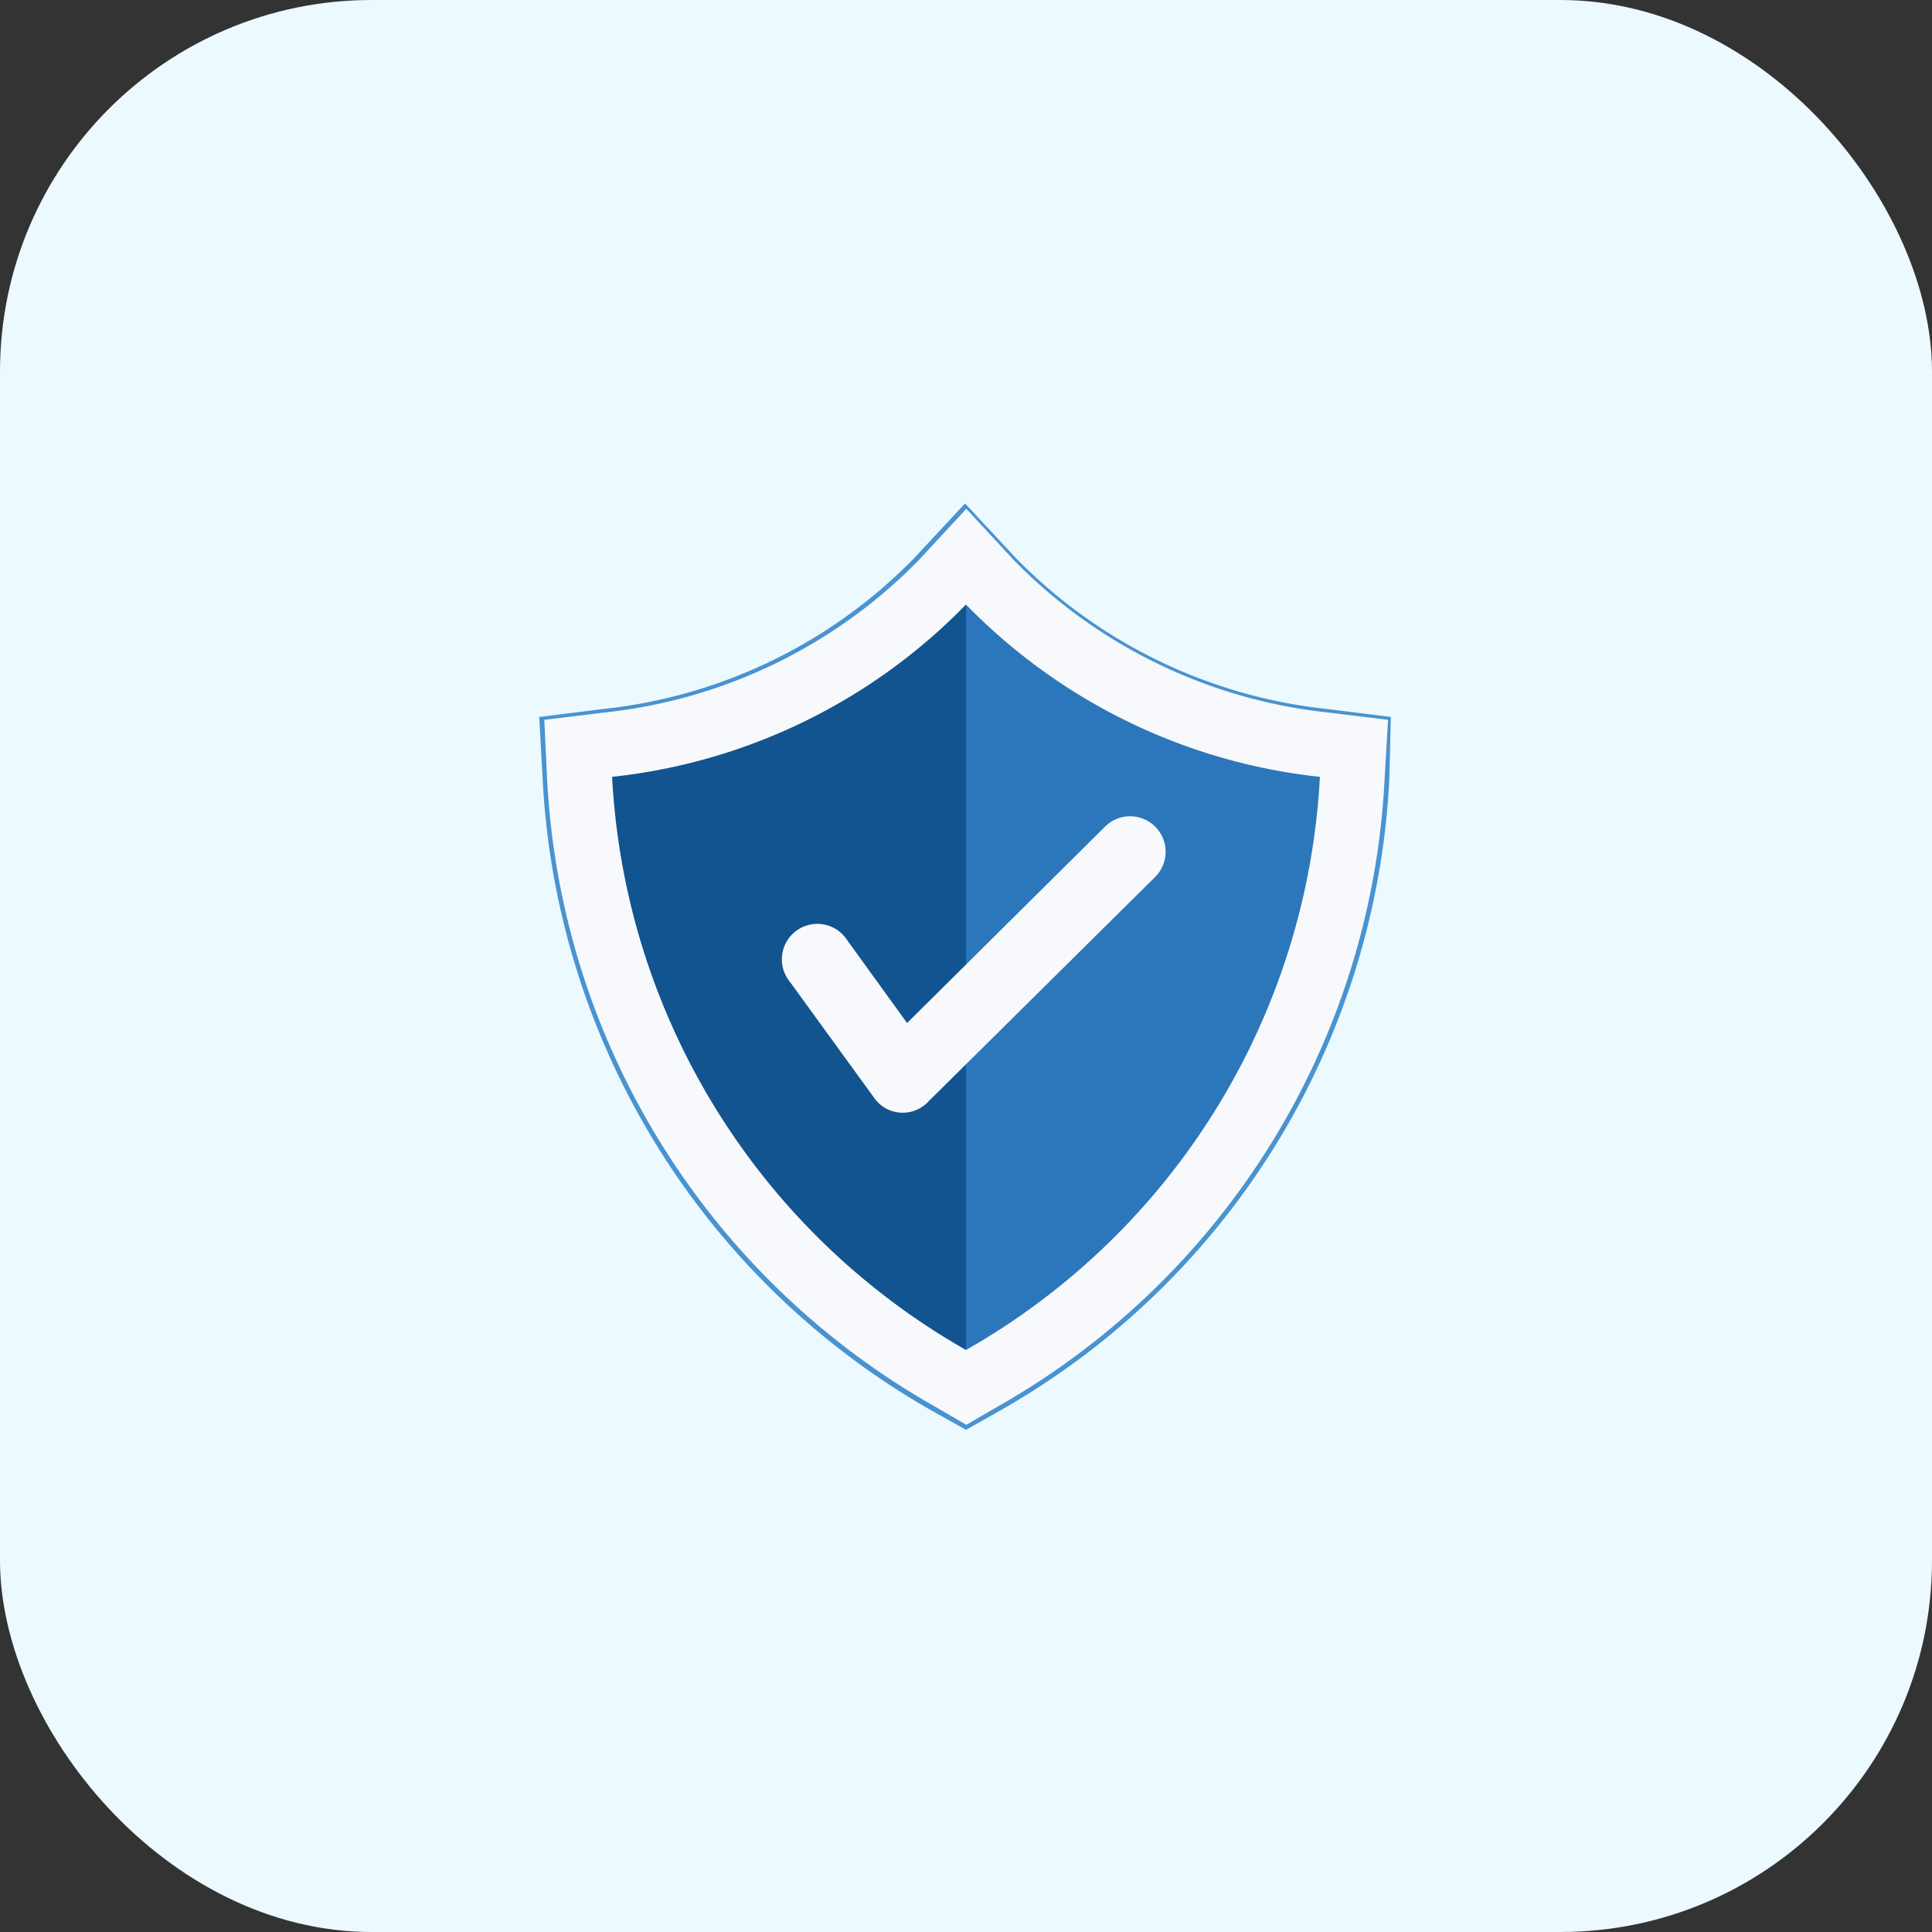
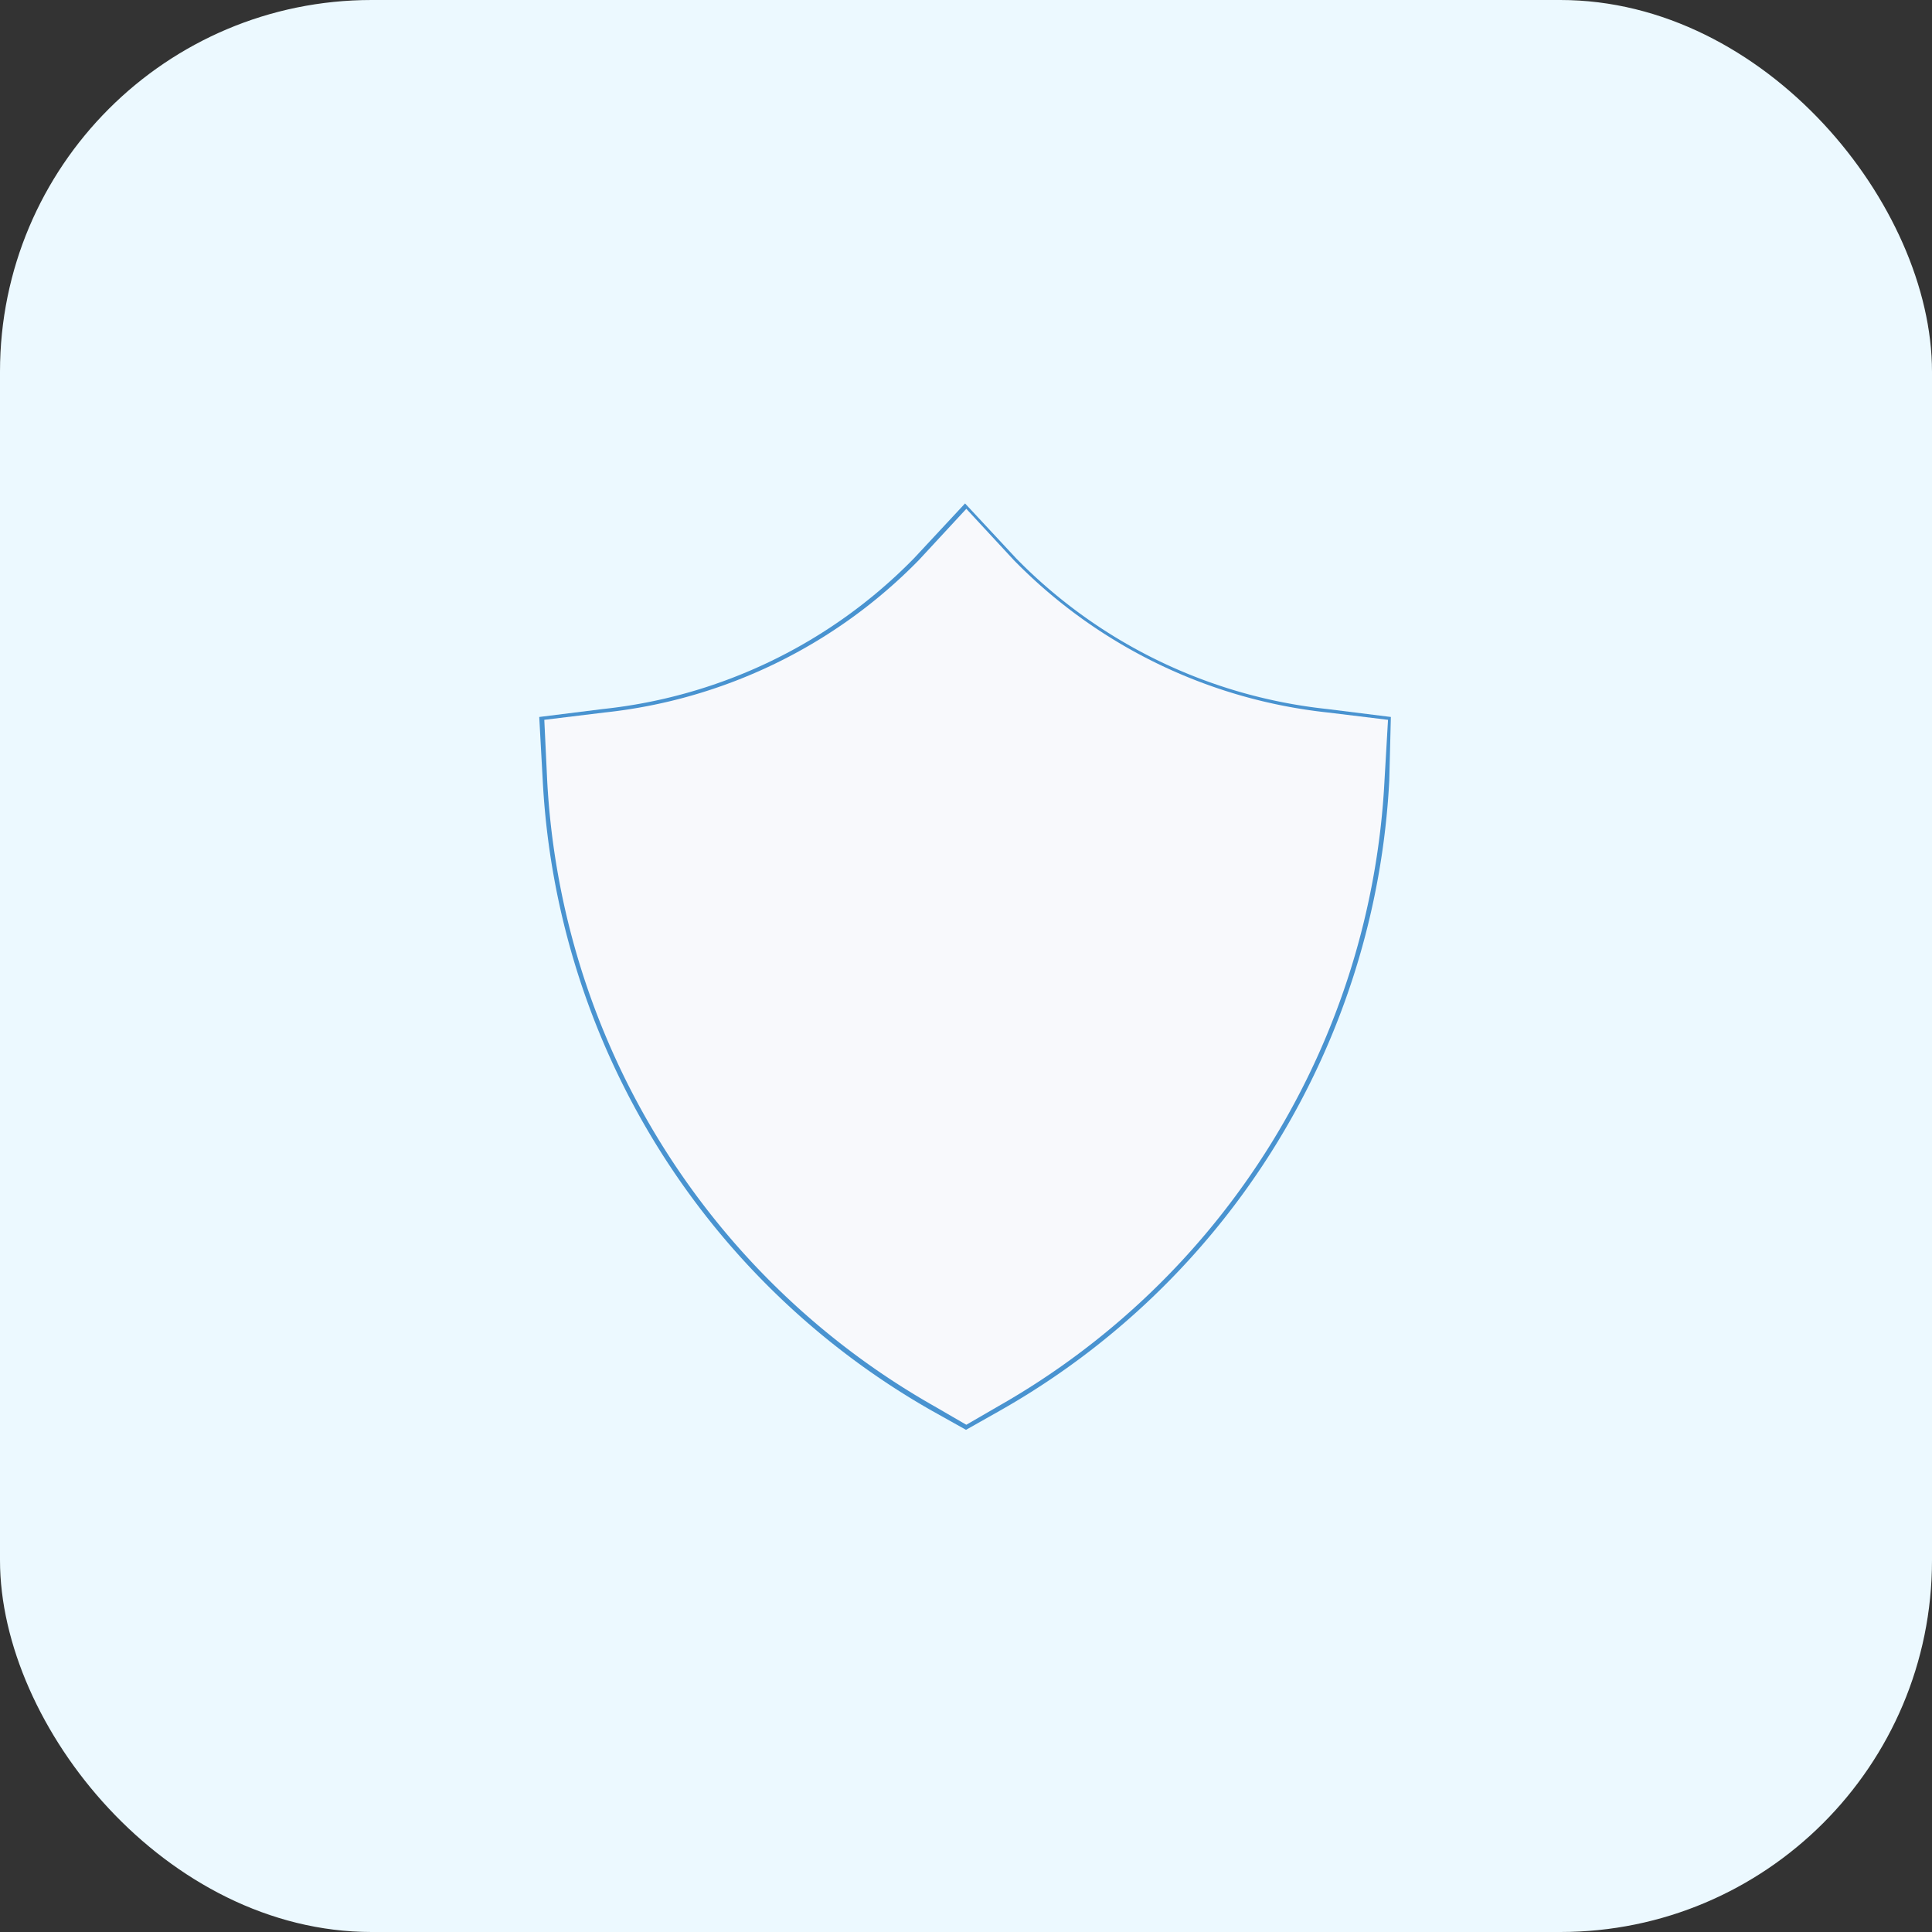
<svg xmlns="http://www.w3.org/2000/svg" id="katman_1" data-name="katman 1" viewBox="0 0 60.98 60.98">
  <rect x="0" y="0" width="60.98" height="60.98" fill="#333333" stroke="none" />
  <defs>
    <style>.cls-1{fill:#ecf9ff;}.cls-2{fill:#4993d0;}.cls-2,.cls-3,.cls-4,.cls-5{fill-rule:evenodd;}.cls-3,.cls-6{fill:#f8f9fc;}.cls-4{fill:#12548f;}.cls-5{fill:#2c77bb;}</style>
  </defs>
  <rect class="cls-1" width="60.98" height="60.98" rx="11.73" />
  <path class="cls-2" d="M43.85,24.63A24.3,24.3,0,0,1,31.57,44.52l-1.08.61-1.09-.61A24.34,24.34,0,0,1,17.13,24.63l-.11-2,2-.25a16.1,16.1,0,0,0,9.83-4.76l1.61-1.73,1.61,1.73a16.13,16.13,0,0,0,9.83,4.76l2,.25Z" />
  <path class="cls-3" d="M43.7,24.62A24.14,24.14,0,0,1,31.5,44.39l-1,.58-1-.58A24.17,24.17,0,0,1,17.27,24.62l-.09-1.9,1.89-.23A16.29,16.29,0,0,0,29,17.68l1.5-1.62L32,17.68a16.29,16.29,0,0,0,9.92,4.81l1.89.23Z" />
-   <path class="cls-4" d="M30.49,19.08a18.31,18.31,0,0,1-11.17,5.44A22.14,22.14,0,0,0,30.49,42.61Z" />
-   <path class="cls-5" d="M30.49,19.08a18.31,18.31,0,0,0,11.17,5.44A22.14,22.14,0,0,1,30.49,42.61Z" />
  <path class="cls-6" d="M24.94,31a1.12,1.12,0,1,1,1.81-1.31l1.88,2.6,6.25-6.2a1.12,1.12,0,0,1,1.58,1.59l-7.14,7.07a.93.93,0,0,1-.18.16,1.1,1.1,0,0,1-1.55-.26Z" />
</svg>